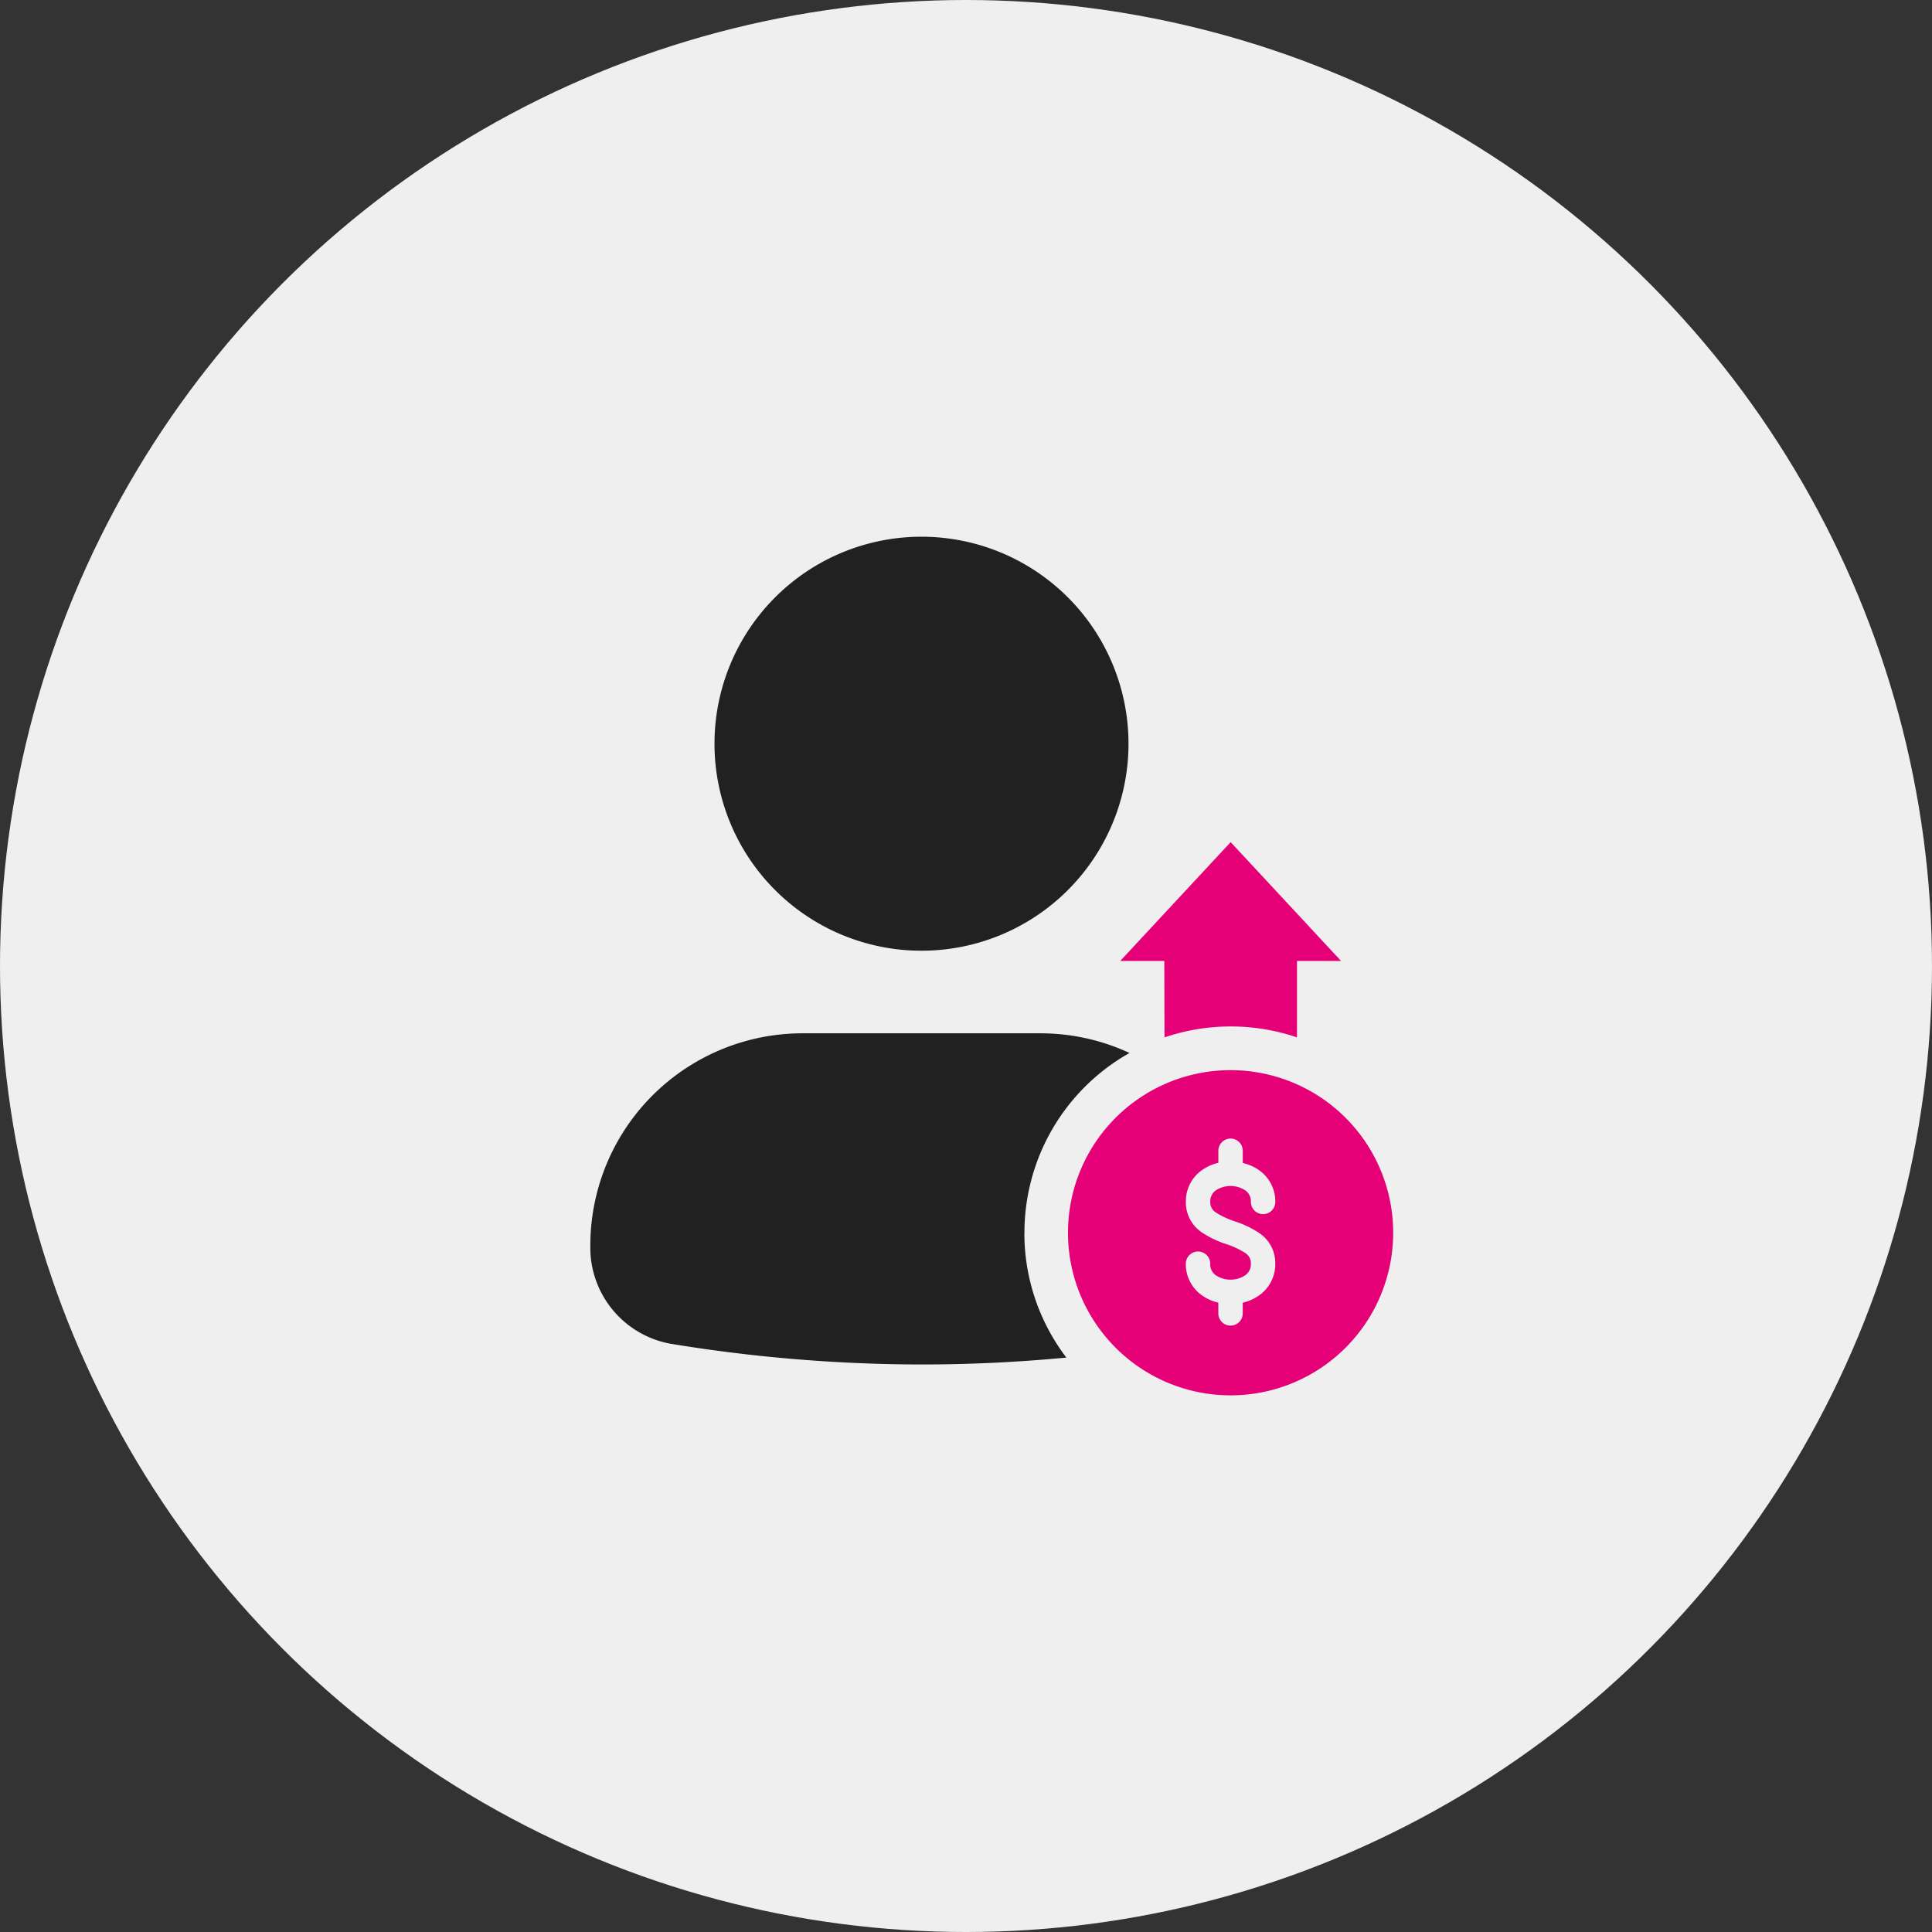
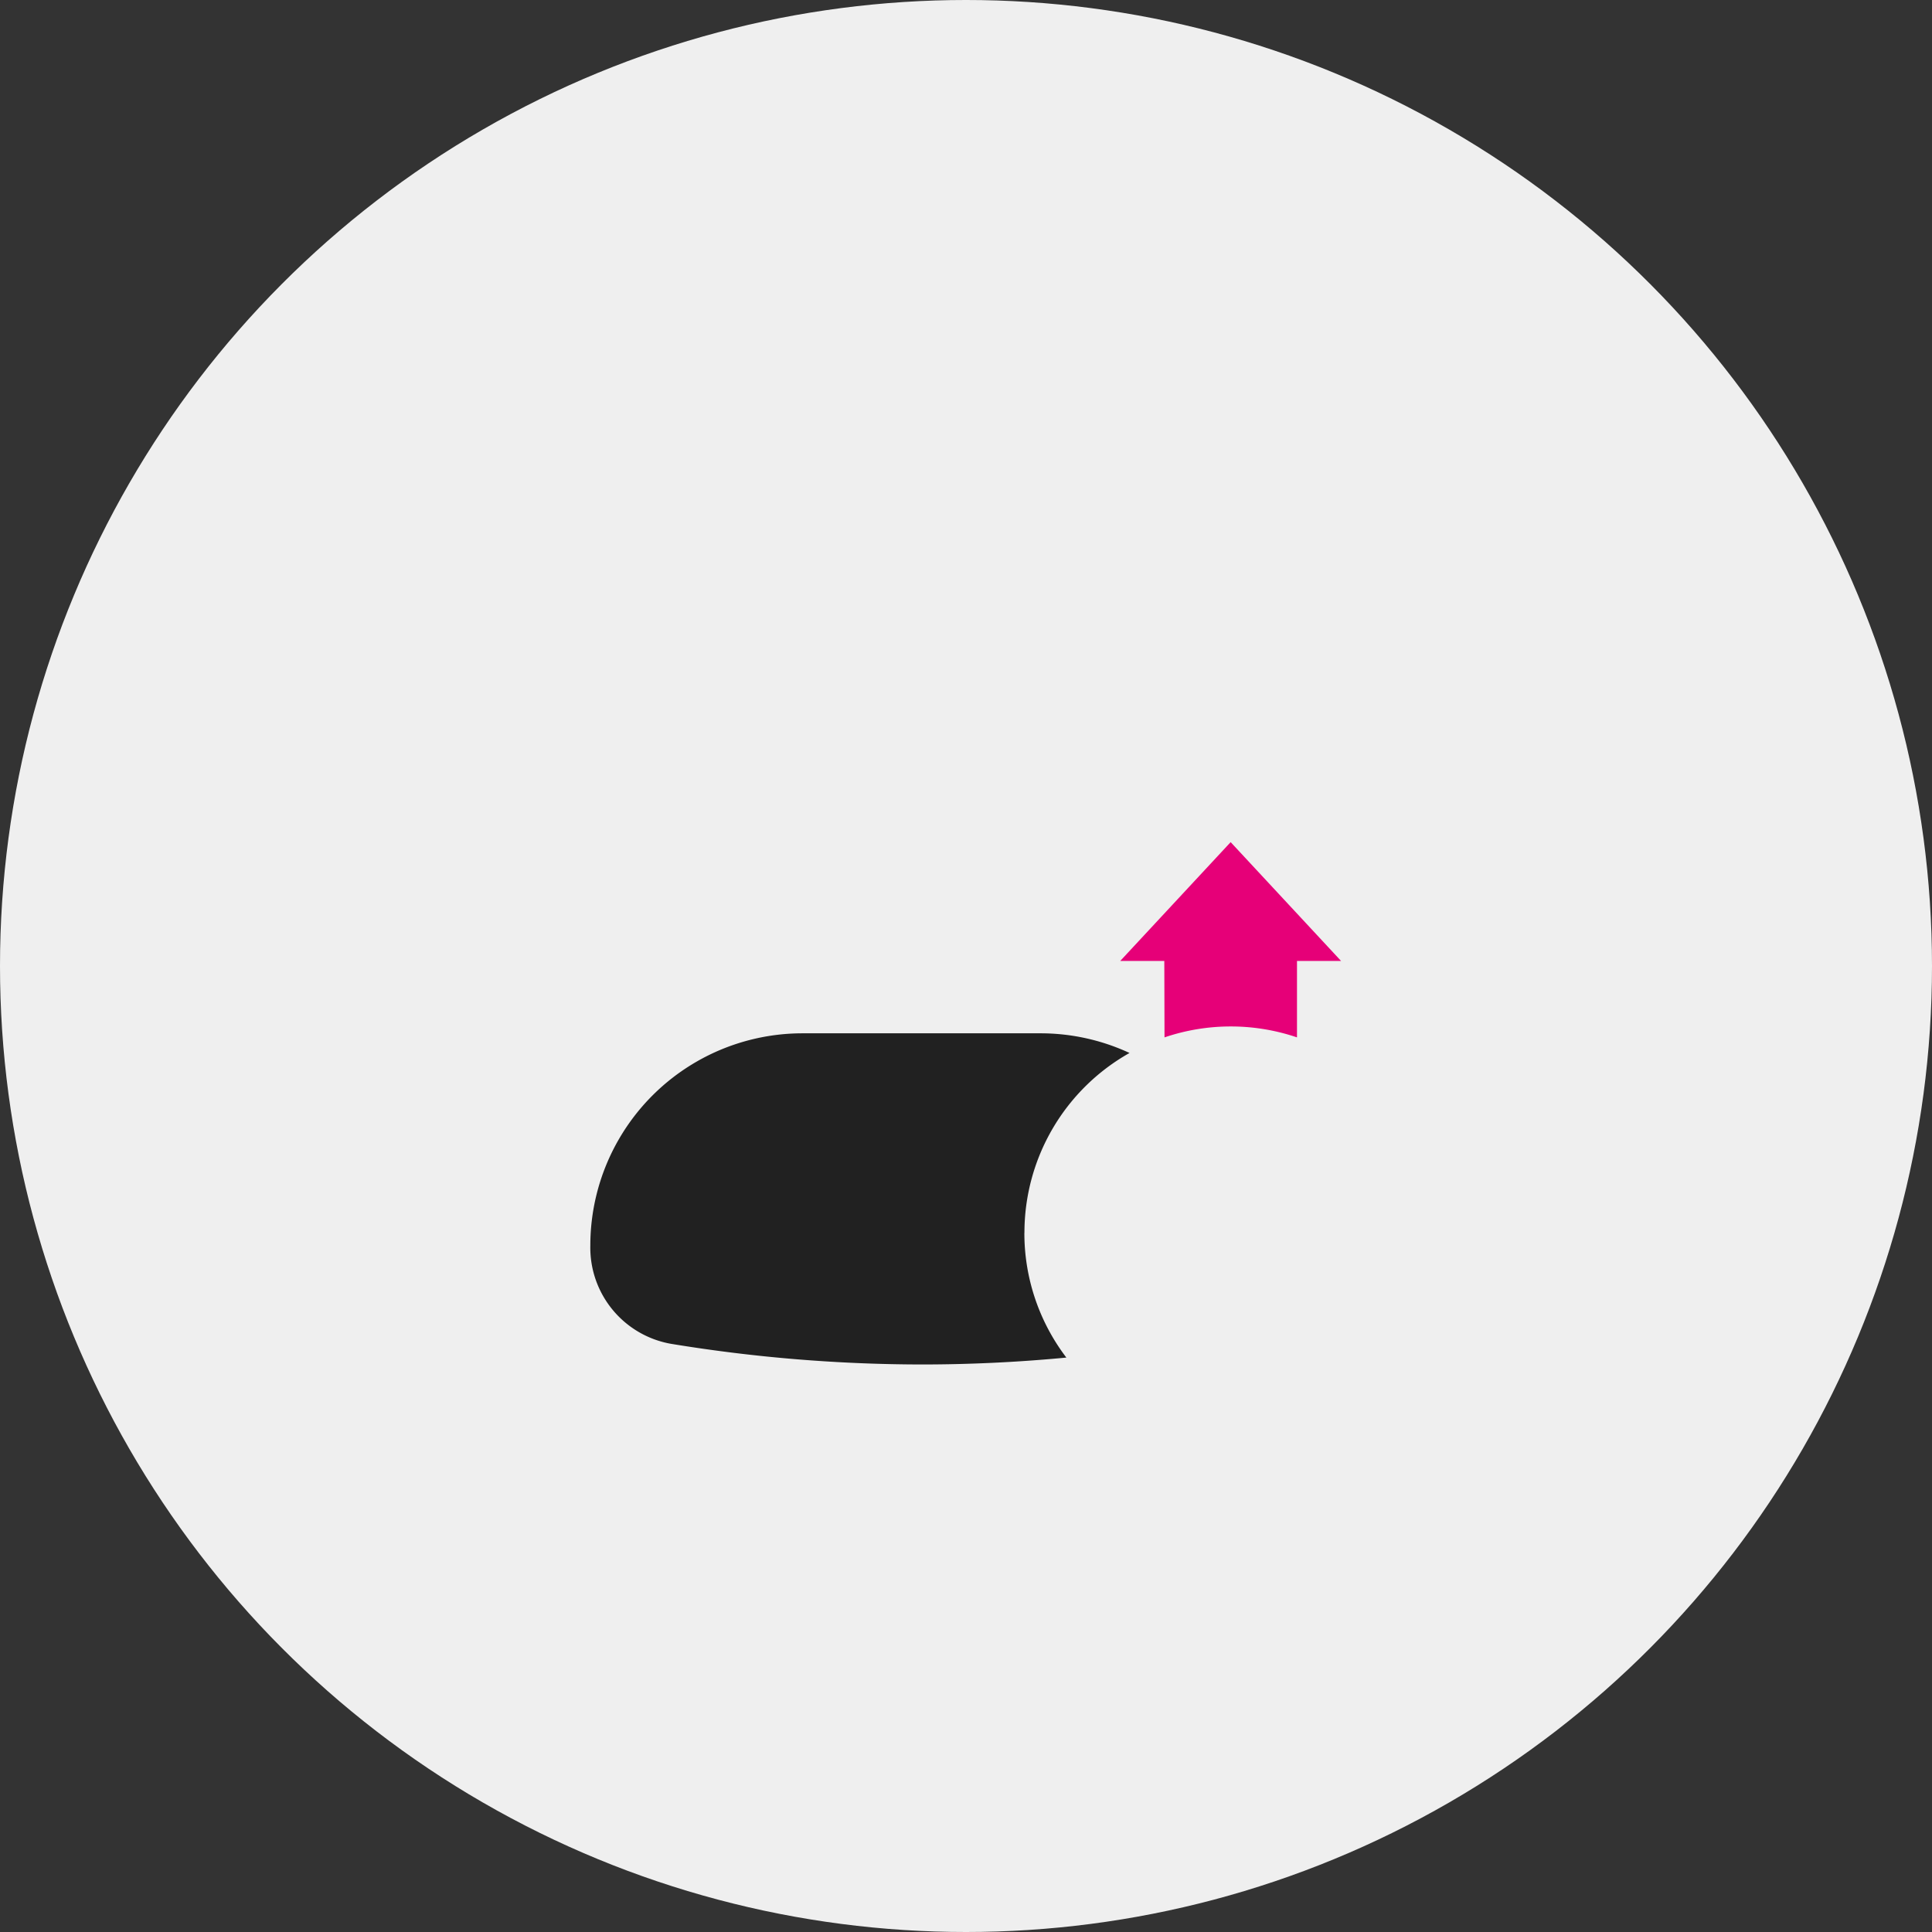
<svg xmlns="http://www.w3.org/2000/svg" width="56" height="56" viewBox="0 0 56 56">
  <rect x="0" y="0" width="56" height="56" fill="#333333" stroke="none" />
  <g id="Attractive-salary-icon" transform="translate(-1070 -1932)">
    <circle id="Ellipse_995" data-name="Ellipse 995" cx="28" cy="28" r="28" transform="translate(1070 1932)" fill="#efefef" />
    <g id="Group_171940" data-name="Group 171940" transform="translate(1087.111 1947.556)">
      <g id="Group_171939" data-name="Group 171939" transform="translate(0)">
-         <path id="Path_107774" data-name="Path 107774" d="M25.417,6a6,6,0,1,1,6,6,6,6,0,0,1-6-6" transform="translate(-21.818 0.001)" fill="#212121" />
        <path id="Path_107775" data-name="Path 107775" d="M12.583,107.449a5.976,5.976,0,0,1,3.046-5.21,6.124,6.124,0,0,0-2.585-.57H6.151A6.151,6.151,0,0,0,0,107.821a2.83,2.83,0,0,0,2.331,2.847,45.1,45.1,0,0,0,7.267.6q2.105,0,4.2-.2a5.952,5.952,0,0,1-1.217-3.614" transform="translate(0 -87.274)" fill="#212121" />
      </g>
      <g id="Group_171938" data-name="Group 171938" transform="translate(13.849 8.854)">
        <path id="Path_107776" data-name="Path 107776" d="M109.789,68.187a5.977,5.977,0,0,1,3.84,0V65.971h1.277l-3.2-3.443-3.2,3.443h1.277Z" transform="translate(-106.995 -62.528)" fill="#e60078" />
-         <path id="Path_107777" data-name="Path 107777" d="M102.517,118.624A4.713,4.713,0,1,0,97.8,113.91a4.714,4.714,0,0,0,4.713,4.714m.353-7.07a.354.354,0,1,0-.707,0v.33a1.336,1.336,0,0,0-.51.237,1.1,1.1,0,0,0-.432.892,1.046,1.046,0,0,0,.434.868,2.812,2.812,0,0,0,.715.352l.022.008a2.284,2.284,0,0,1,.558.262.343.343,0,0,1,.155.305.392.392,0,0,1-.157.332.781.781,0,0,1-.865,0,.391.391,0,0,1-.156-.332.353.353,0,1,0-.707,0,1.1,1.1,0,0,0,.432.892,1.333,1.333,0,0,0,.51.237v.33a.354.354,0,0,0,.707,0v-.329a1.332,1.332,0,0,0,.51-.237,1.1,1.1,0,0,0,.433-.893,1.046,1.046,0,0,0-.434-.868,2.813,2.813,0,0,0-.715-.352l-.022-.008a2.288,2.288,0,0,1-.558-.262.342.342,0,0,1-.155-.3.391.391,0,0,1,.156-.332.781.781,0,0,1,.865,0,.391.391,0,0,1,.157.332.353.353,0,1,0,.707,0,1.1,1.1,0,0,0-.433-.893,1.334,1.334,0,0,0-.51-.237Z" transform="translate(-97.804 -102.589)" fill="#e60078" fill-rule="evenodd" />
      </g>
    </g>
  </g>
</svg>